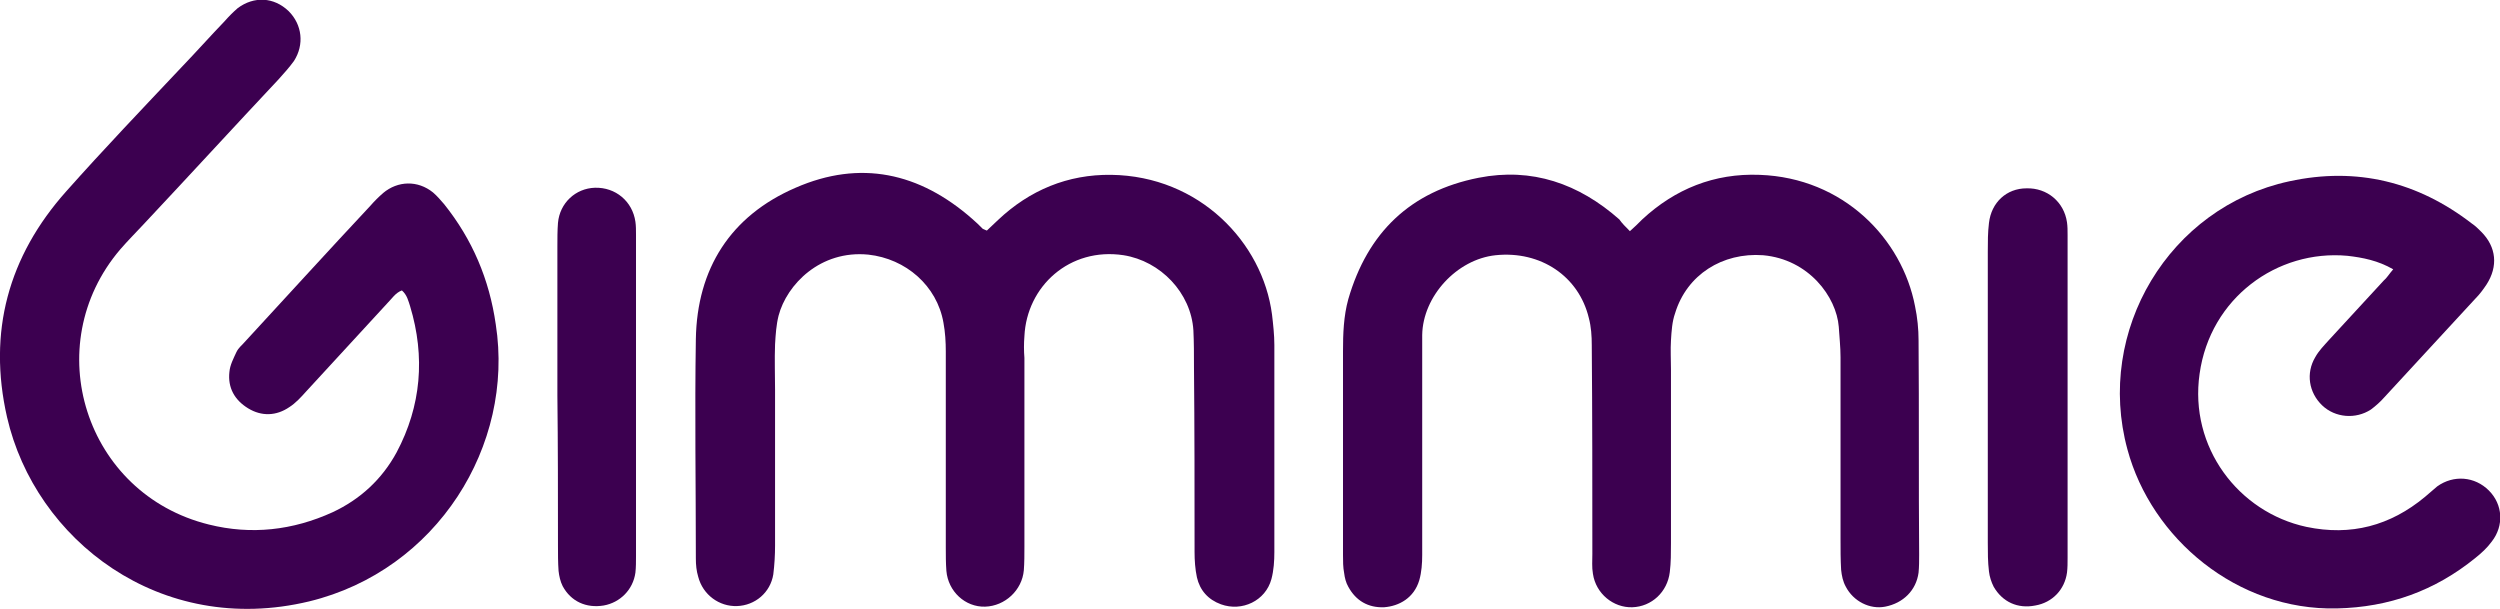
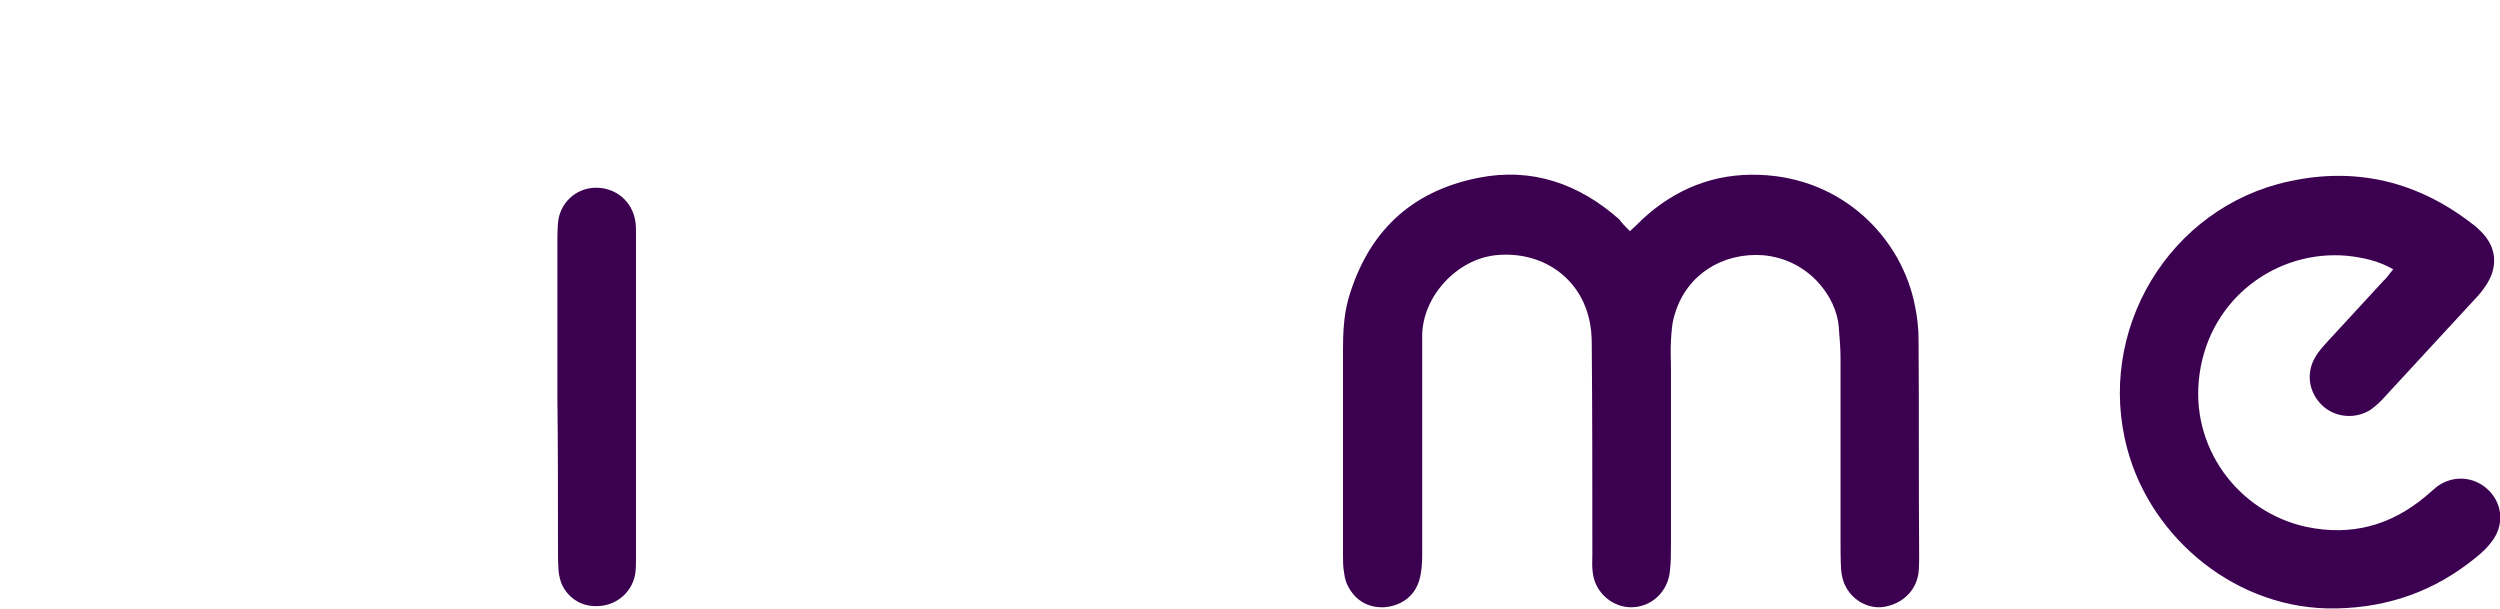
<svg xmlns="http://www.w3.org/2000/svg" version="1.1" id="Layer_1" x="0px" y="0px" viewBox="0 0 426.1 103.8" style="enable-background:new 0 0 426.1 103.8;" xml:space="preserve">
  <style type="text/css">
	.st0{fill:#3C0050;}
</style>
-   <path class="st0" d="M168.2,39.3c0.6-0.6,1.3-1.2,1.9-1.8c5.4-5.1,11.9-7.8,19.3-7.7c15,0.2,25.8,11.5,27.4,23.8  c0.2,1.7,0.4,3.5,0.4,5.2c0,11.8,0,23.5,0,35.3c0,1.5-0.1,3.1-0.5,4.6c-1,3.7-5,5.6-8.6,4.3c-2.2-0.8-3.6-2.4-4.1-4.6  c-0.3-1.4-0.4-2.9-0.4-4.3c0-10.5,0-21-0.1-31.6c0-2.1,0-4.1-0.1-6.2c-0.4-6.4-5.6-11.8-11.9-12.8c-9.2-1.4-16.5,5.3-16.9,13.8  c-0.1,1.2-0.1,2.5,0,3.7c0,10.7,0,21.4,0,32.2c0,1.3,0,2.7-0.1,4c-0.3,3.4-3.2,6.1-6.6,6.2c-3.4,0.1-6.3-2.6-6.6-6.1  c-0.1-1.3-0.1-2.7-0.1-4c0-11.1,0-22.3,0-33.4c0-1.6-0.1-3.3-0.4-4.9c-1.1-6.3-6.4-10.9-12.8-11.6c-8.2-0.8-13.9,5.1-15.3,10.4  c-0.4,1.6-0.5,3.2-0.6,4.9c-0.1,2.6,0,5.2,0,7.7c0,8.9,0,17.7,0,26.6c0,1.6-0.1,3.3-0.3,4.9c-0.5,3.1-3.1,5.3-6.2,5.4  c-3,0.1-5.8-1.9-6.6-5c-0.3-1-0.4-2-0.4-3.1c0-12.5-0.2-25,0-37.4c0.2-12,5.9-21,17-25.8c11-4.8,21.1-2.6,30.1,5.3  c0.6,0.5,1.2,1.1,1.8,1.7C167.9,39.2,168,39.2,168.2,39.3L168.2,39.3z" />
  <path class="st0" d="M277.8,39.4c0.8-0.7,1.4-1.3,2.1-2c5.6-5.2,12.3-7.9,20-7.6c14.3,0.5,24.3,10.9,26.5,22.4  c0.4,1.9,0.6,3.9,0.6,5.8c0.1,12.2,0,24.3,0.1,36.5c0,1,0,2.1-0.1,3.1c-0.4,3-2.6,5.2-5.7,5.8c-2.6,0.5-5.4-0.9-6.7-3.4  c-0.5-0.9-0.7-1.9-0.8-2.9c-0.1-1.7-0.1-3.5-0.1-5.3c0-10.3,0-20.6,0-30.9c0-1.8-0.2-3.5-0.3-5.2c-0.4-5.1-5.1-11.5-12.9-12.2  c-6.9-0.5-13,3.3-15,9.9c-0.5,1.4-0.6,3-0.7,4.6c-0.1,1.6,0,3.3,0,4.9c0,9.9,0,19.8,0,29.7c0,1.6,0,3.3-0.2,4.9  c-0.4,3.4-3.1,5.9-6.4,6c-3.2,0.1-6.2-2.3-6.7-5.7c-0.2-1.1-0.1-2.3-0.1-3.4c0-11.9,0-23.7-0.1-35.6c0-1.5-0.1-3.1-0.5-4.6  c-1.7-7.1-8.2-11.5-15.9-10.7c-6.6,0.7-12.4,7-12.5,13.6c0,1.9,0,3.7,0,5.6c0,10.6,0,21.3,0,31.9c0,1.4-0.1,2.9-0.5,4.3  c-0.9,3-3.4,4.4-6,4.6c-2.7,0.1-4.8-1.1-6.1-3.5c-0.4-0.7-0.6-1.5-0.7-2.3c-0.2-1-0.2-2.1-0.2-3.1c0-11.6,0-23.1,0-34.7  c0-3,0.1-6,0.9-8.9c3.3-11.4,10.6-18.4,22.2-20.7c9.1-1.8,17.1,1,24,7.1C276.4,38,277.1,38.7,277.8,39.4L277.8,39.4z" />
-   <path class="st0" d="M68.5,49.5c-1.1,0.4-1.7,1.4-2.5,2.2c-4.6,5-9.2,10-13.8,15c-0.9,1-1.8,2-2.9,2.7c-2.2,1.5-4.7,1.6-7,0.2  c-2.3-1.4-3.5-3.5-3.2-6.2c0.1-1.2,0.7-2.3,1.2-3.4c0.4-0.8,0.9-1.1,1.4-1.7c7.1-7.7,14.2-15.5,21.4-23.2c0.7-0.8,1.4-1.5,2.2-2.2  c2.5-2.1,5.9-2.2,8.5-0.1c0.7,0.6,1.3,1.3,1.9,2c4.8,6,7.7,12.8,8.8,20.5c3.2,20.6-10,41.9-31.8,47.2C27.3,108.6,6,92,1.2,71.1  c-3.3-14.5,0.2-27.4,10.1-38.5c6.4-7.2,13-14.1,19.6-21.1c2.5-2.6,4.9-5.3,7.4-7.9c0.7-0.8,1.4-1.5,2.2-2.2c2.8-2.1,6.2-1.9,8.7,0.5  c2.3,2.3,2.7,5.7,0.9,8.5c-0.8,1.1-1.7,2.1-2.6,3.1c-7.7,8.2-15.3,16.5-23,24.7c-1.3,1.4-2.7,2.8-4,4.3c-14,16.4-6,41.7,15.1,46.9  c7.2,1.8,14.3,1,21.1-2.1c4.7-2.2,8.4-5.6,10.9-10.2c4.2-7.9,4.9-16.3,2.3-24.9C69.6,51.3,69.4,50.3,68.5,49.5L68.5,49.5z" />
  <path class="st0" d="M407.9,45.9c-2.6-1.5-5.2-2-7.8-2.3c-12-1.1-23.4,7.2-25.2,20.1c-1.8,12.5,6.6,23.6,18.2,26.1  c7.6,1.6,14.3-0.2,20.2-5.1c0.7-0.6,1.4-1.2,2.1-1.8c2.8-2,6.4-1.7,8.8,0.7c2.4,2.4,2.6,6,0.5,8.7c-0.8,1.1-1.8,2-2.8,2.8  c-6.9,5.6-14.7,8.4-23.6,8.6c-17,0.4-31.6-11.9-35.7-27.1c-5.5-20.2,7.1-41.3,27.6-45.7c11.5-2.5,21.9,0.1,31.1,7.2  c0.6,0.4,1.1,0.9,1.6,1.4c2.6,2.6,2.9,5.9,0.9,9c-0.6,0.9-1.2,1.7-1.9,2.4c-5.2,5.6-10.3,11.2-15.5,16.8c-0.7,0.8-1.5,1.5-2.3,2.1  c-2.6,1.7-6.1,1.4-8.3-0.7c-2.3-2.2-2.8-5.5-1.2-8.2c0.6-1.1,1.5-2,2.3-2.9c3.1-3.4,6.3-6.8,9.4-10.2  C406.8,47.4,407.2,46.7,407.9,45.9L407.9,45.9z" />
-   <path class="st0" d="M338.8,67.6c0-8.2,0-16.5,0-24.7c0-1.7,0-3.3,0.2-4.9c0.4-3.5,3-5.9,6.4-5.9c3.5-0.1,6.4,2.3,6.9,5.8  c0.1,0.7,0.1,1.4,0.1,2.2c0,18.3,0,36.7,0,55c0,0.8,0,1.7-0.1,2.5c-0.4,2.9-2.5,5.1-5.4,5.6c-3,0.6-5.6-0.6-7.1-3.2  c-0.4-0.8-0.7-1.7-0.8-2.6c-0.2-1.6-0.2-3.3-0.2-4.9C338.8,84.1,338.8,75.8,338.8,67.6L338.8,67.6L338.8,67.6z" />
  <path class="st0" d="M95,67.4c0-8.5,0-16.9,0-25.4c0-1.3,0-2.7,0.1-4c0.3-3.4,3-5.9,6.3-6c3.5-0.1,6.4,2.3,6.9,5.8  c0.1,0.7,0.1,1.4,0.1,2.2c0,18.3,0,36.5,0,54.8c0,0.9,0,1.9-0.1,2.8c-0.4,2.9-2.6,5.1-5.4,5.6c-3,0.5-5.6-0.7-7-3.3  c-0.4-0.8-0.6-1.7-0.7-2.6c-0.1-1.4-0.1-2.9-0.1-4.3C95.1,84.3,95.1,75.9,95,67.4L95,67.4L95,67.4z" />
</svg>